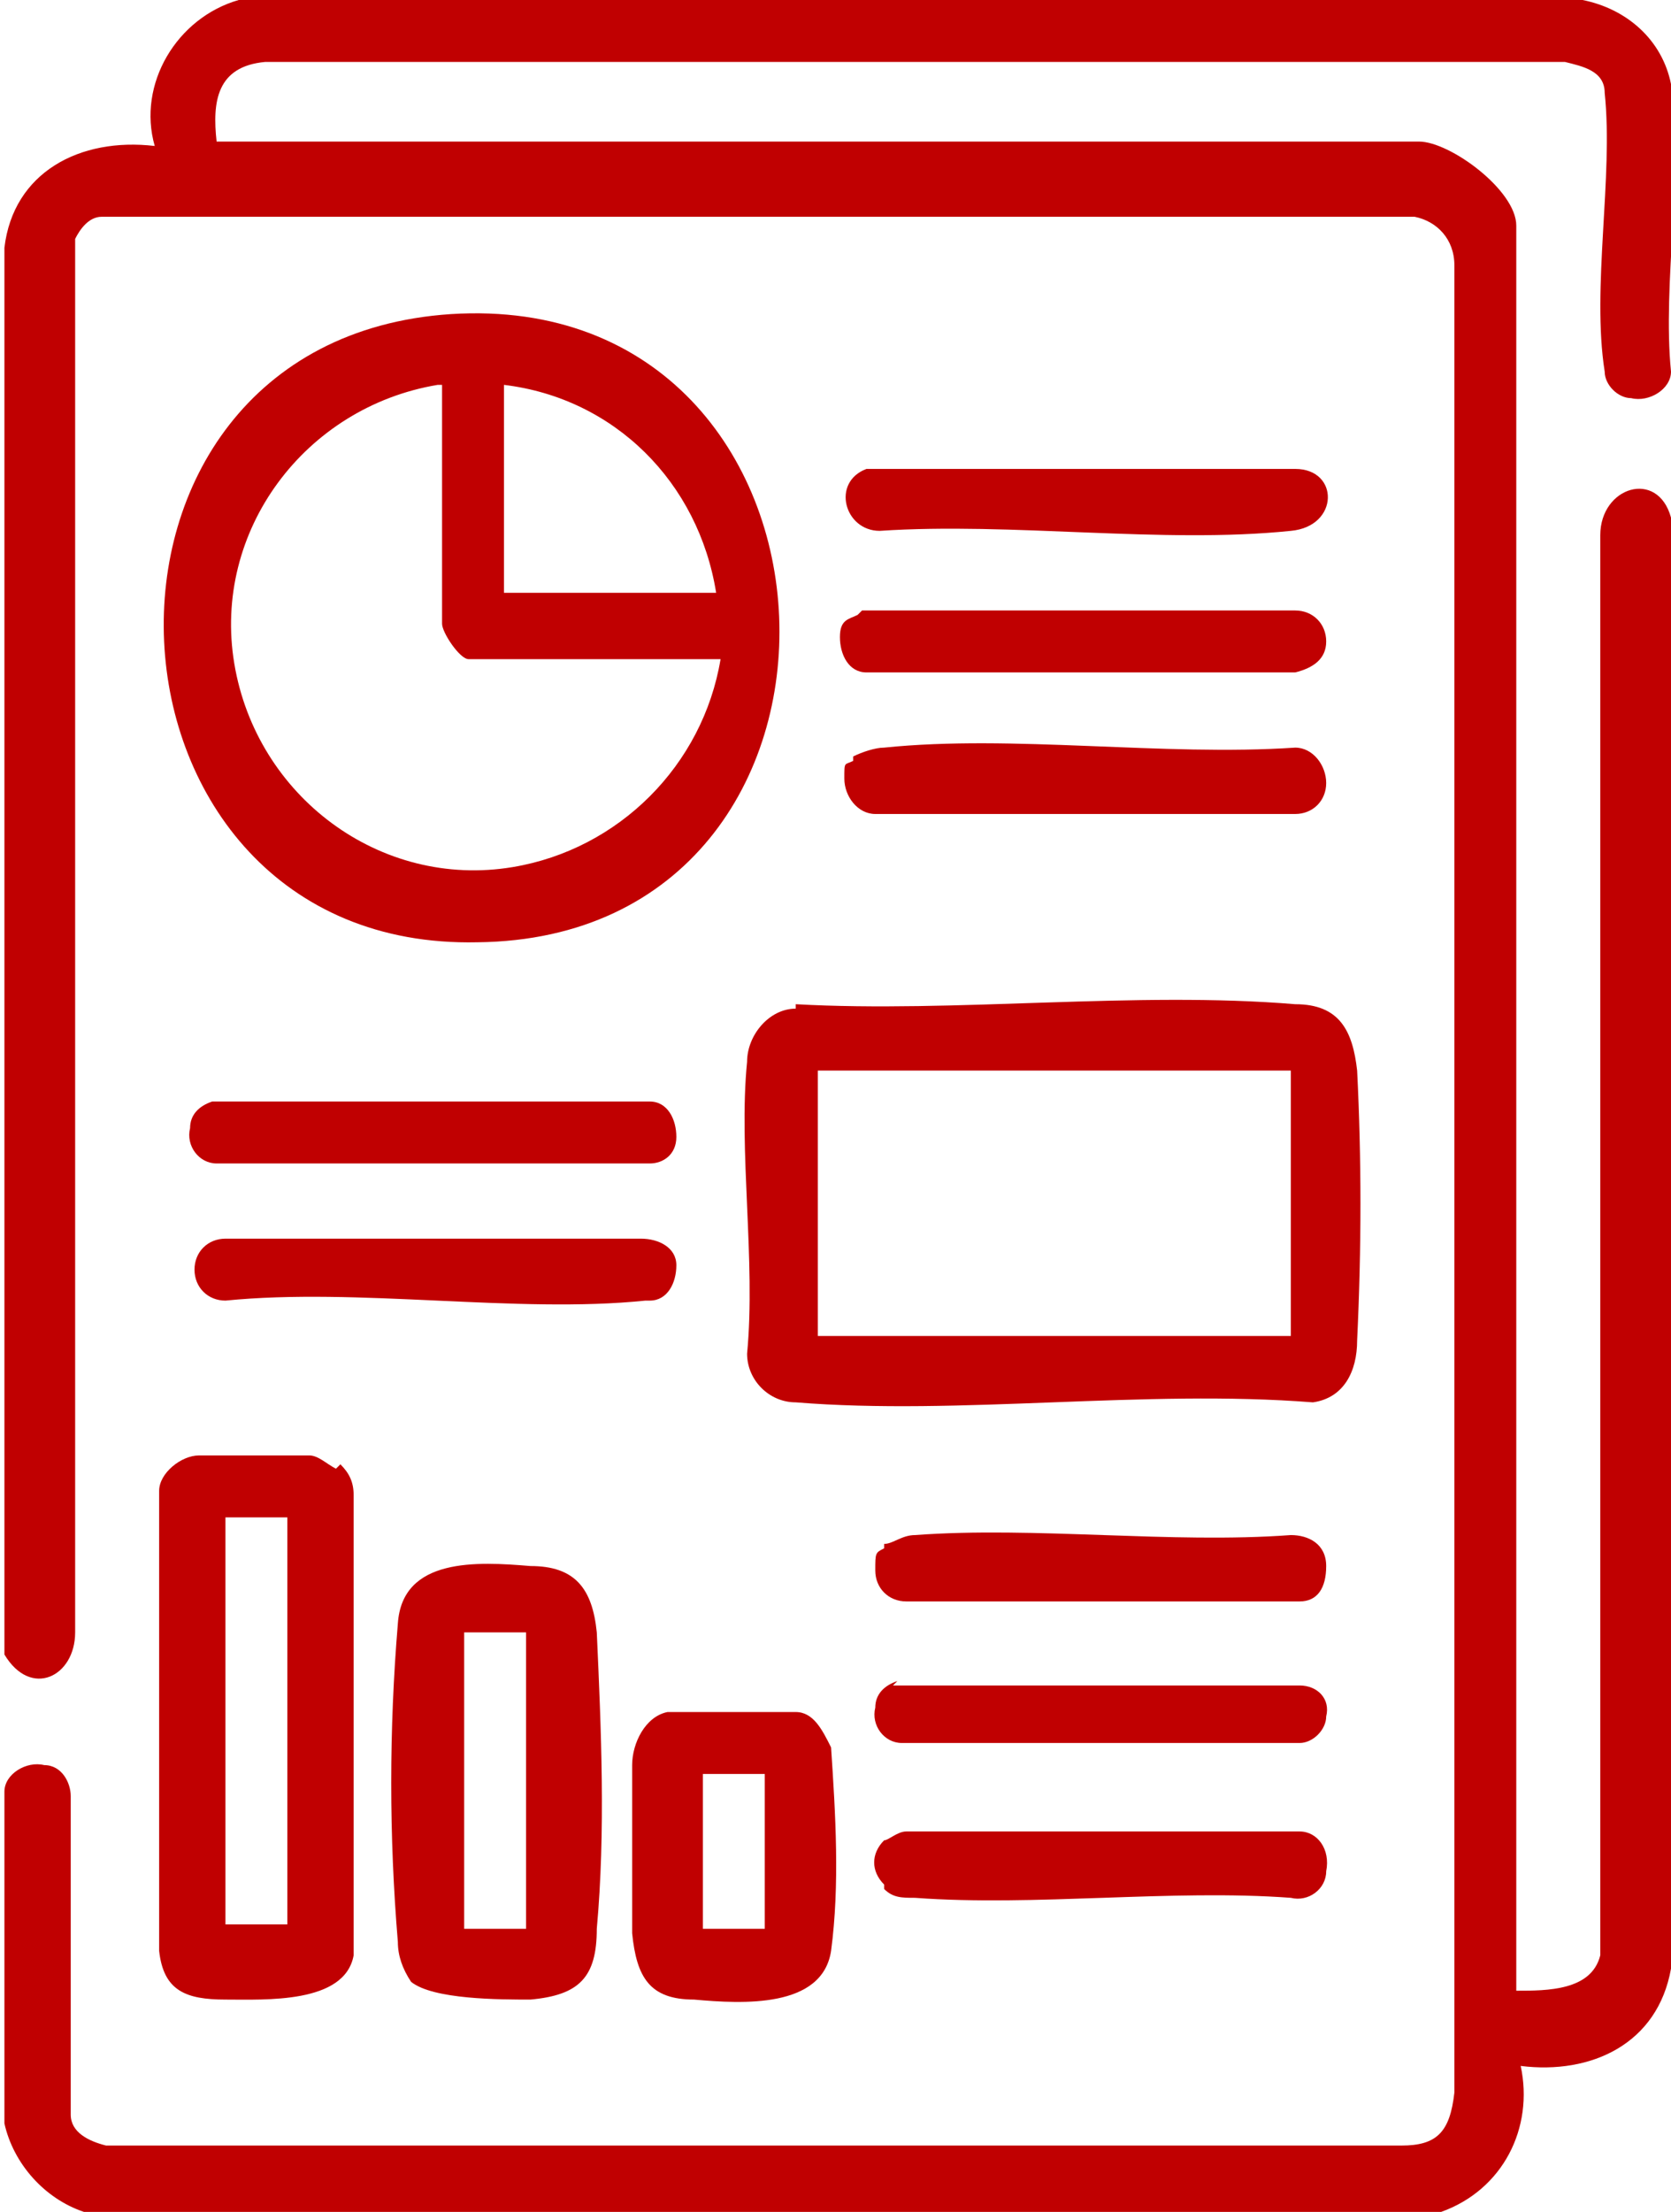
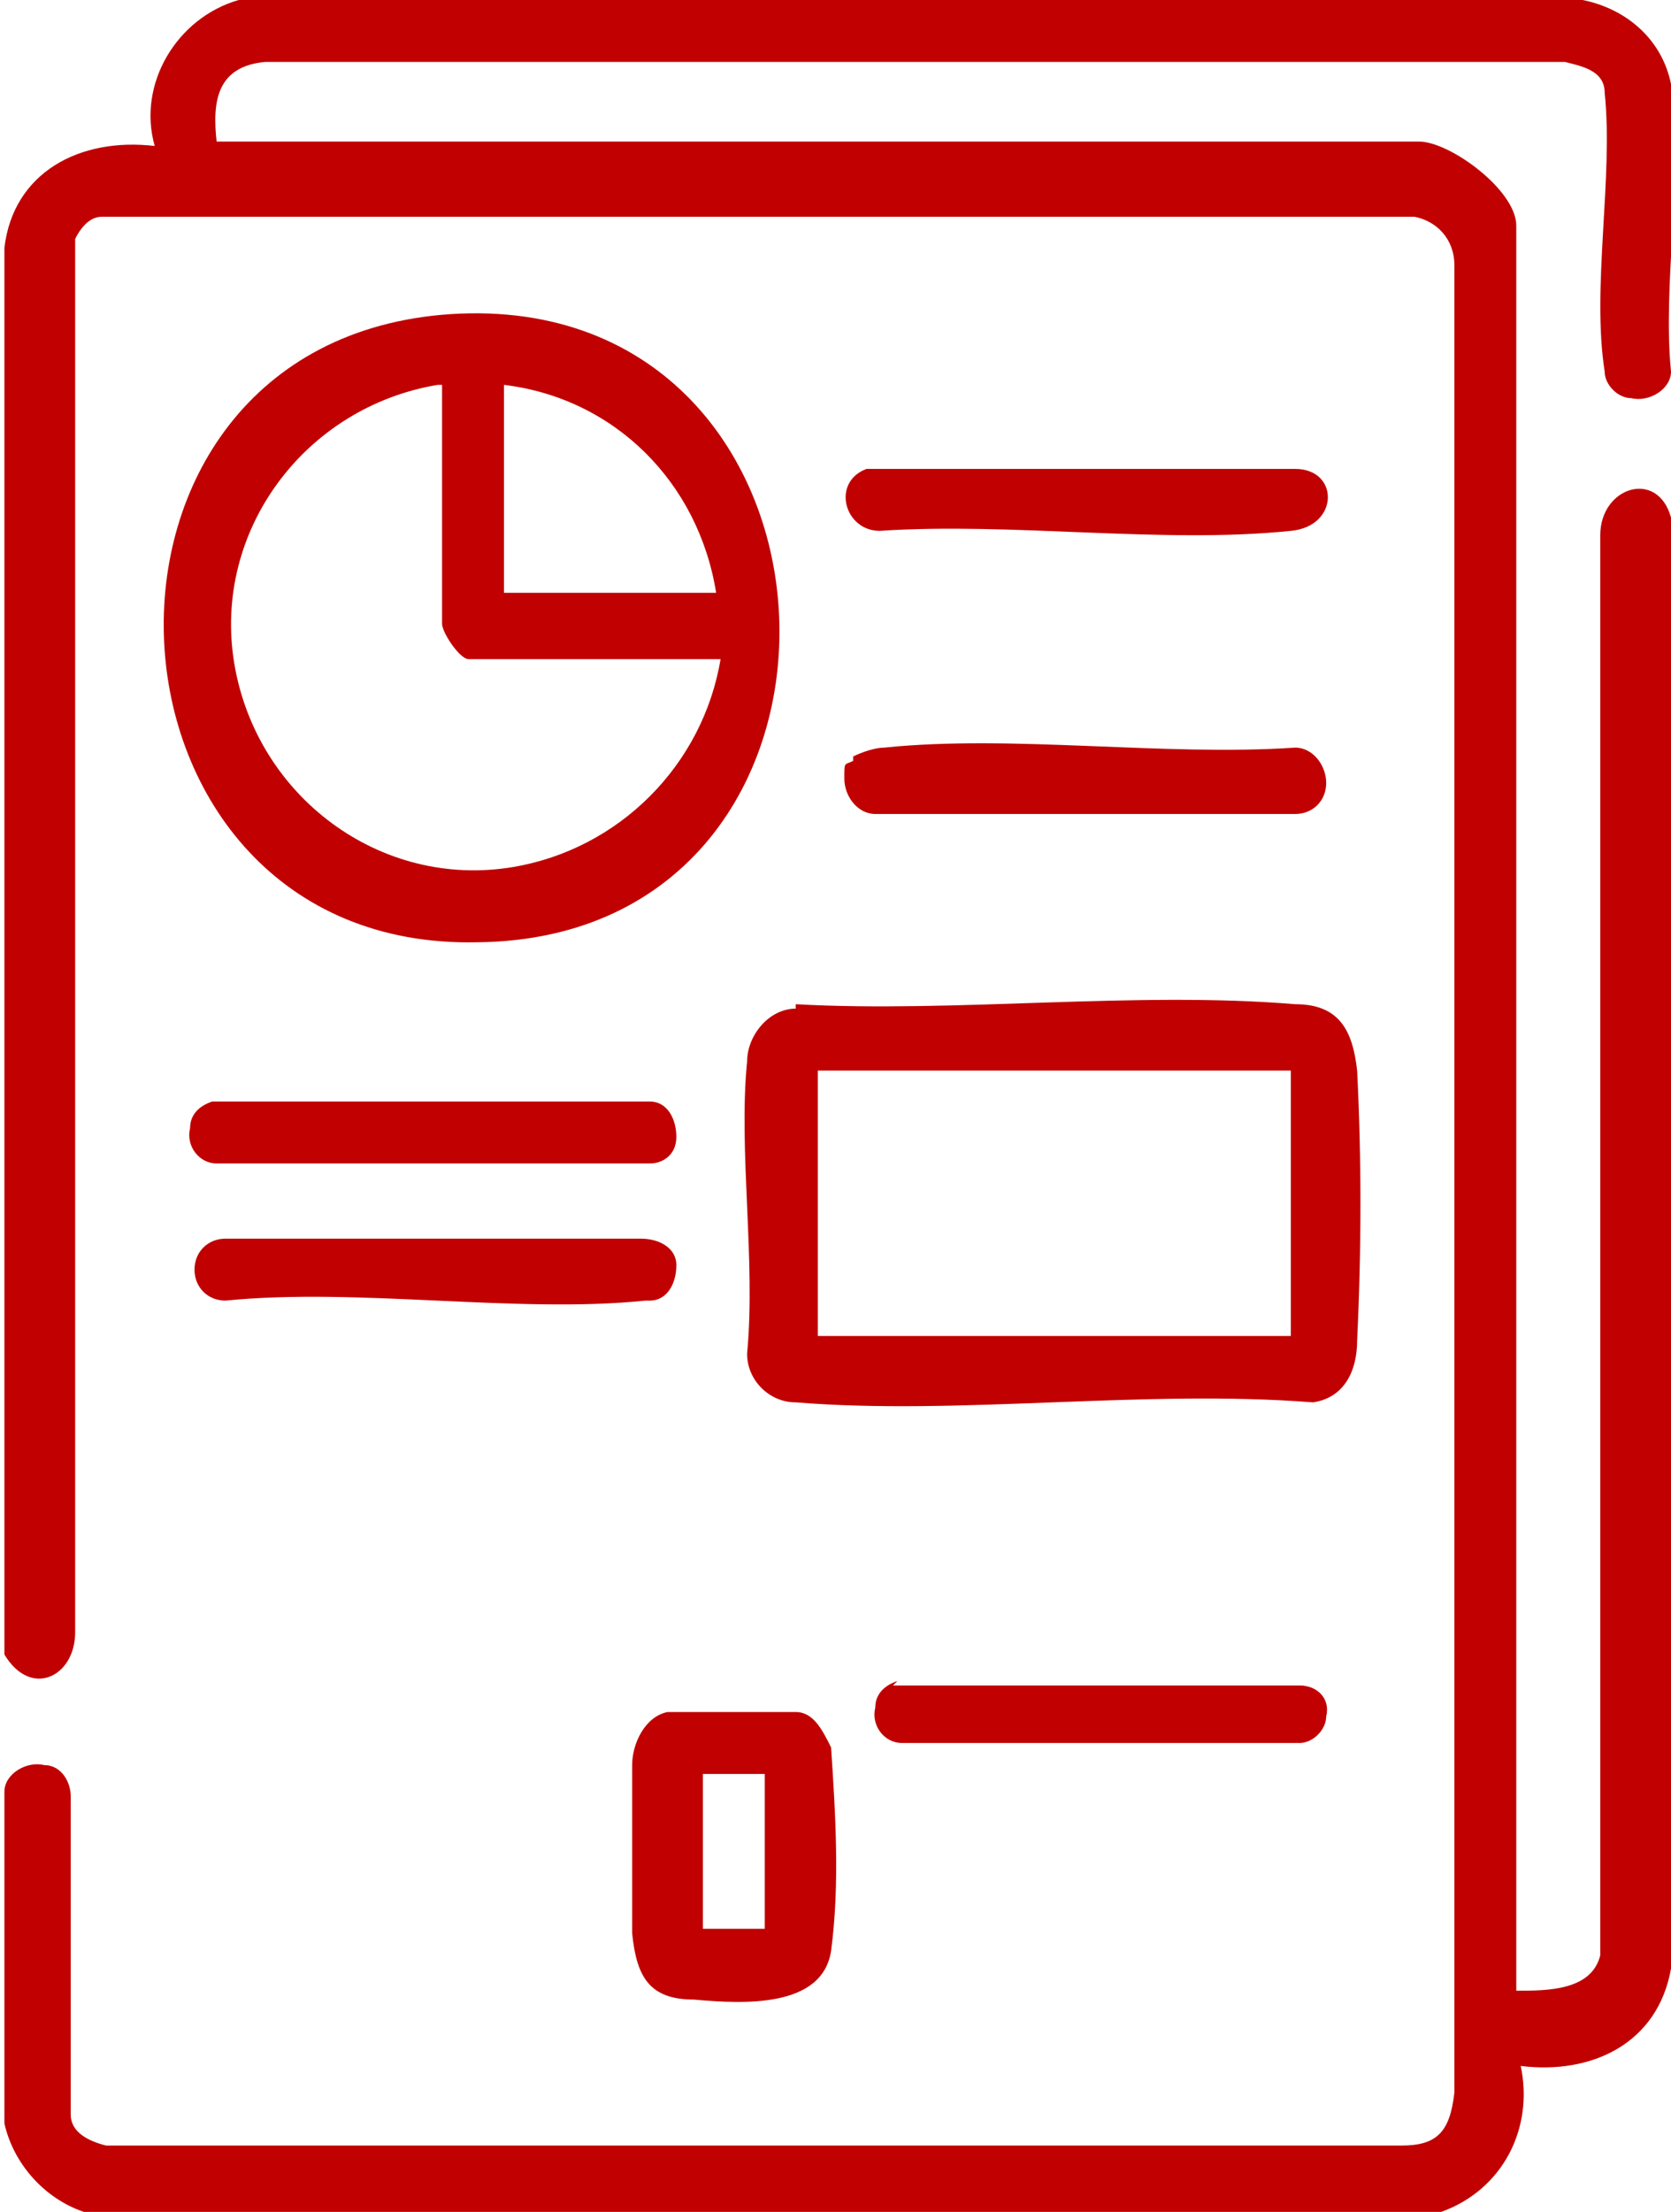
<svg xmlns="http://www.w3.org/2000/svg" id="_レイヤー_1" data-name=" レイヤー 1" version="1.1" viewBox="0 0 37.8 50">
  <defs>
    <style>
      .cls-1 {
        fill: #c00001;
        stroke-width: 0px;
      }
    </style>
  </defs>
  <g id="_グループ_23388" data-name=" グループ 23388">
    <g id="_グループ_23387" data-name=" グループ 23387">
      <path id="_パス_9491" data-name=" パス 9491" class="cls-1" d="M1.9,50c-.9-.3-1.6-1.1-1.8-2v-7.5c0-.4.5-.7.9-.6.4,0,.6.4.6.7v7.2c0,.4.4.6.8.7h29.3c.8,0,1.1-.3,1.2-1.2V6c0-.6-.4-1-.9-1.1H2.3c-.3,0-.5.3-.6.5v31.5c0,1-1,1.5-1.6.5V5.6c.2-1.7,1.7-2.5,3.4-2.3-.4-1.4.5-2.9,1.9-3.3h30.4c1,.2,1.8.9,2,1.9.3,1.9-.2,4.5,0,6.5,0,.4-.5.7-.9.6-.3,0-.6-.3-.6-.6-.3-1.9.2-4.4,0-6.3,0-.5-.5-.6-.9-.7H6c-1.1.1-1.2.9-1.1,1.8h27.2c.7,0,2.2,1.1,2.2,1.9v39.9c.7,0,1.7,0,1.9-.8V12.1c0-1.1,1.3-1.5,1.6-.4v32.8c-.3,1.7-1.8,2.4-3.4,2.2.3,1.4-.4,2.8-1.8,3.3H1.9Z" />
      <path id="_パス_9492" data-name=" パス 9492" class="cls-1" d="M10.2,7.1c9.5-.6,10.1,14.1.6,14.2-9,.2-9.7-13.6-.6-14.2M9.9,8.7c-3,.5-5.1,3.3-4.6,6.3s3.3,5.1,6.3,4.6c2.4-.4,4.3-2.3,4.7-4.7h-5.7c-.2,0-.6-.6-.6-.8v-5.4h0ZM16.2,13.4c-.4-2.5-2.3-4.4-4.8-4.7v4.7h4.8Z" />
      <path id="_パス_9493" data-name=" パス 9493" class="cls-1" d="M18,22.7c3.6.2,7.7-.3,11.3,0,1,0,1.3.6,1.4,1.5.1,2,.1,4,0,6.1,0,.7-.3,1.3-1,1.4-3.8-.3-8,.3-11.7,0-.6,0-1.1-.5-1.1-1.1.2-2.1-.2-4.6,0-6.6,0-.6.5-1.2,1.1-1.2M29.2,24.2h-10.7v6h10.7v-6Z" />
-       <path id="_パス_9494" data-name=" パス 9494" class="cls-1" d="M7.7,33.1c.2.2.3.4.3.7v10.4c-.2,1.1-2,1-2.9,1s-1.4-.2-1.5-1.1v-10.4c0-.4.5-.8.9-.8h2.5c.2,0,.4.2.6.3M6.5,34.3c-.2,0-1.4,0-1.4,0v9.2h1.4v-9.4h0Z" />
-       <path id="_パス_9495" data-name=" パス 9495" class="cls-1" d="M9.3,44.8c-.2-.3-.3-.6-.3-.9-.2-2.4-.2-4.8,0-7.2.1-1.5,1.8-1.4,3-1.3,1,0,1.4.5,1.5,1.5.1,2.2.2,4.5,0,6.7,0,1.1-.4,1.5-1.5,1.6-.7,0-2.2,0-2.7-.4M11.9,36.9h-1.4v6.7h1.4v-6.7Z" />
      <path id="_パス_9496" data-name=" パス 9496" class="cls-1" d="M15.2,38.7h2.8c.4,0,.6.4.8.8.1,1.5.2,3.1,0,4.6-.2,1.3-2,1.2-3.1,1.1-1,0-1.3-.5-1.4-1.5v-3.8c0-.5.3-1.1.8-1.2M17.3,40.1h-1.4v3.5h1.4v-3.5Z" />
      <path id="_パス_9497" data-name=" パス 9497" class="cls-1" d="M5,28h9.5c.4,0,.8.2.8.6s-.2.8-.6.8h-.1c-2.9.3-6.5-.3-9.5,0-.4,0-.7-.3-.7-.7s.3-.7.7-.7" />
      <path id="_パス_9498" data-name=" パス 9498" class="cls-1" d="M19.6,10.6h9.7c1,0,1,1.3-.1,1.4-2.9.3-6.3-.2-9.3,0-.8,0-1.1-1.1-.3-1.4" />
      <path id="_パス_9499" data-name=" パス 9499" class="cls-1" d="M19.3,17.1c.2-.1.5-.2.7-.2,2.9-.3,6.3.2,9.3,0,.4,0,.7.4.7.8s-.3.7-.7.7h-9.5c-.4,0-.7-.4-.7-.8s0-.3.2-.4" />
-       <path id="_パス_9500" data-name=" パス 9500" class="cls-1" d="M19.5,13.8h9.8c.4,0,.7.3.7.7s-.3.6-.7.7h-9.7c-.4,0-.6-.4-.6-.8s.2-.4.4-.5" />
      <path id="_パス_9501" data-name=" パス 9501" class="cls-1" d="M4.8,24.9h9.9c.4,0,.6.4.6.8s-.3.6-.6.6H4.9c-.4,0-.7-.4-.6-.8,0-.3.2-.5.5-.6" />
-       <path id="_パス_9502" data-name=" パス 9502" class="cls-1" d="M20,34.9c.2,0,.4-.2.7-.2,2.7-.2,5.8.2,8.5,0,.4,0,.8.2.8.7s-.2.8-.6.8h-8.9c-.4,0-.7-.3-.7-.7s0-.4.2-.5" />
-       <path id="_パス_9503" data-name=" パス 9503" class="cls-1" d="M20,42.6c-.3-.3-.3-.7,0-1,.1,0,.3-.2.5-.2h8.9c.4,0,.7.4.6.9,0,.4-.4.7-.8.6-2.7-.2-5.8.2-8.5,0-.3,0-.5,0-.7-.2" />
      <path id="_パス_9504" data-name=" パス 9504" class="cls-1" d="M20.2,38.1h9.2c.4,0,.7.3.6.7,0,.3-.3.6-.6.6h-9c-.4,0-.7-.4-.6-.8,0-.3.2-.5.5-.6" />
    </g>
  </g>
</svg>